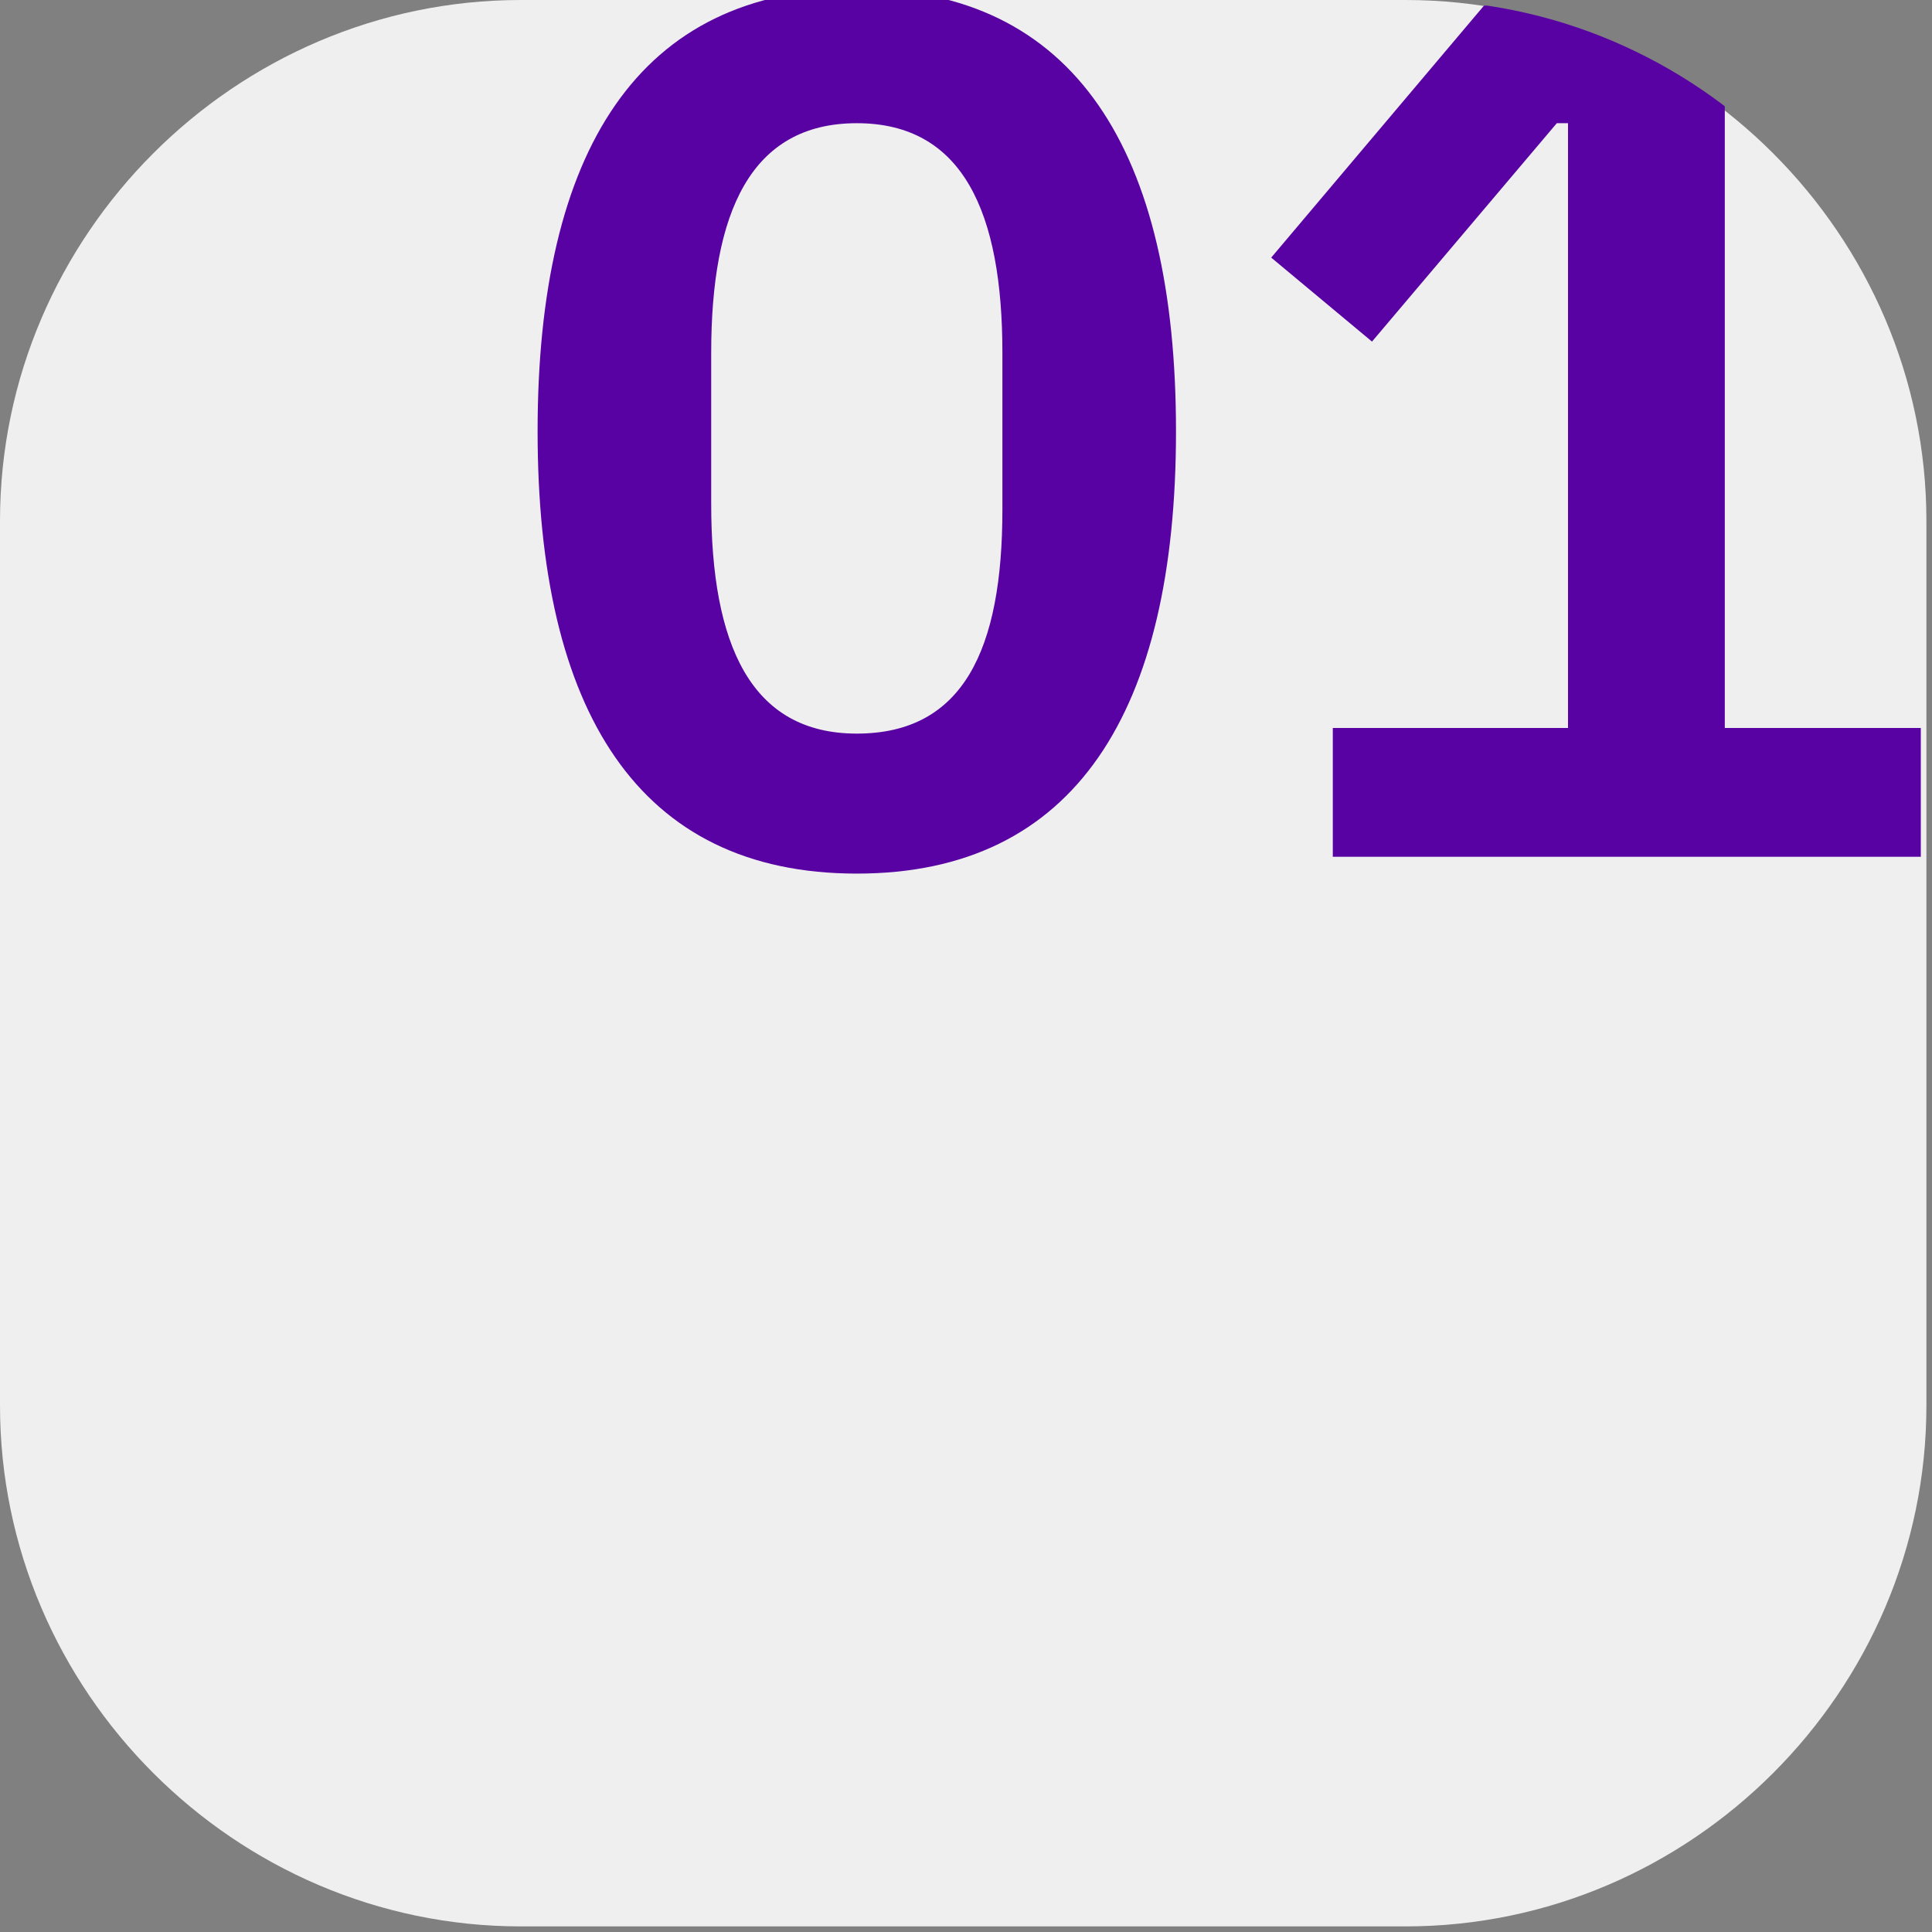
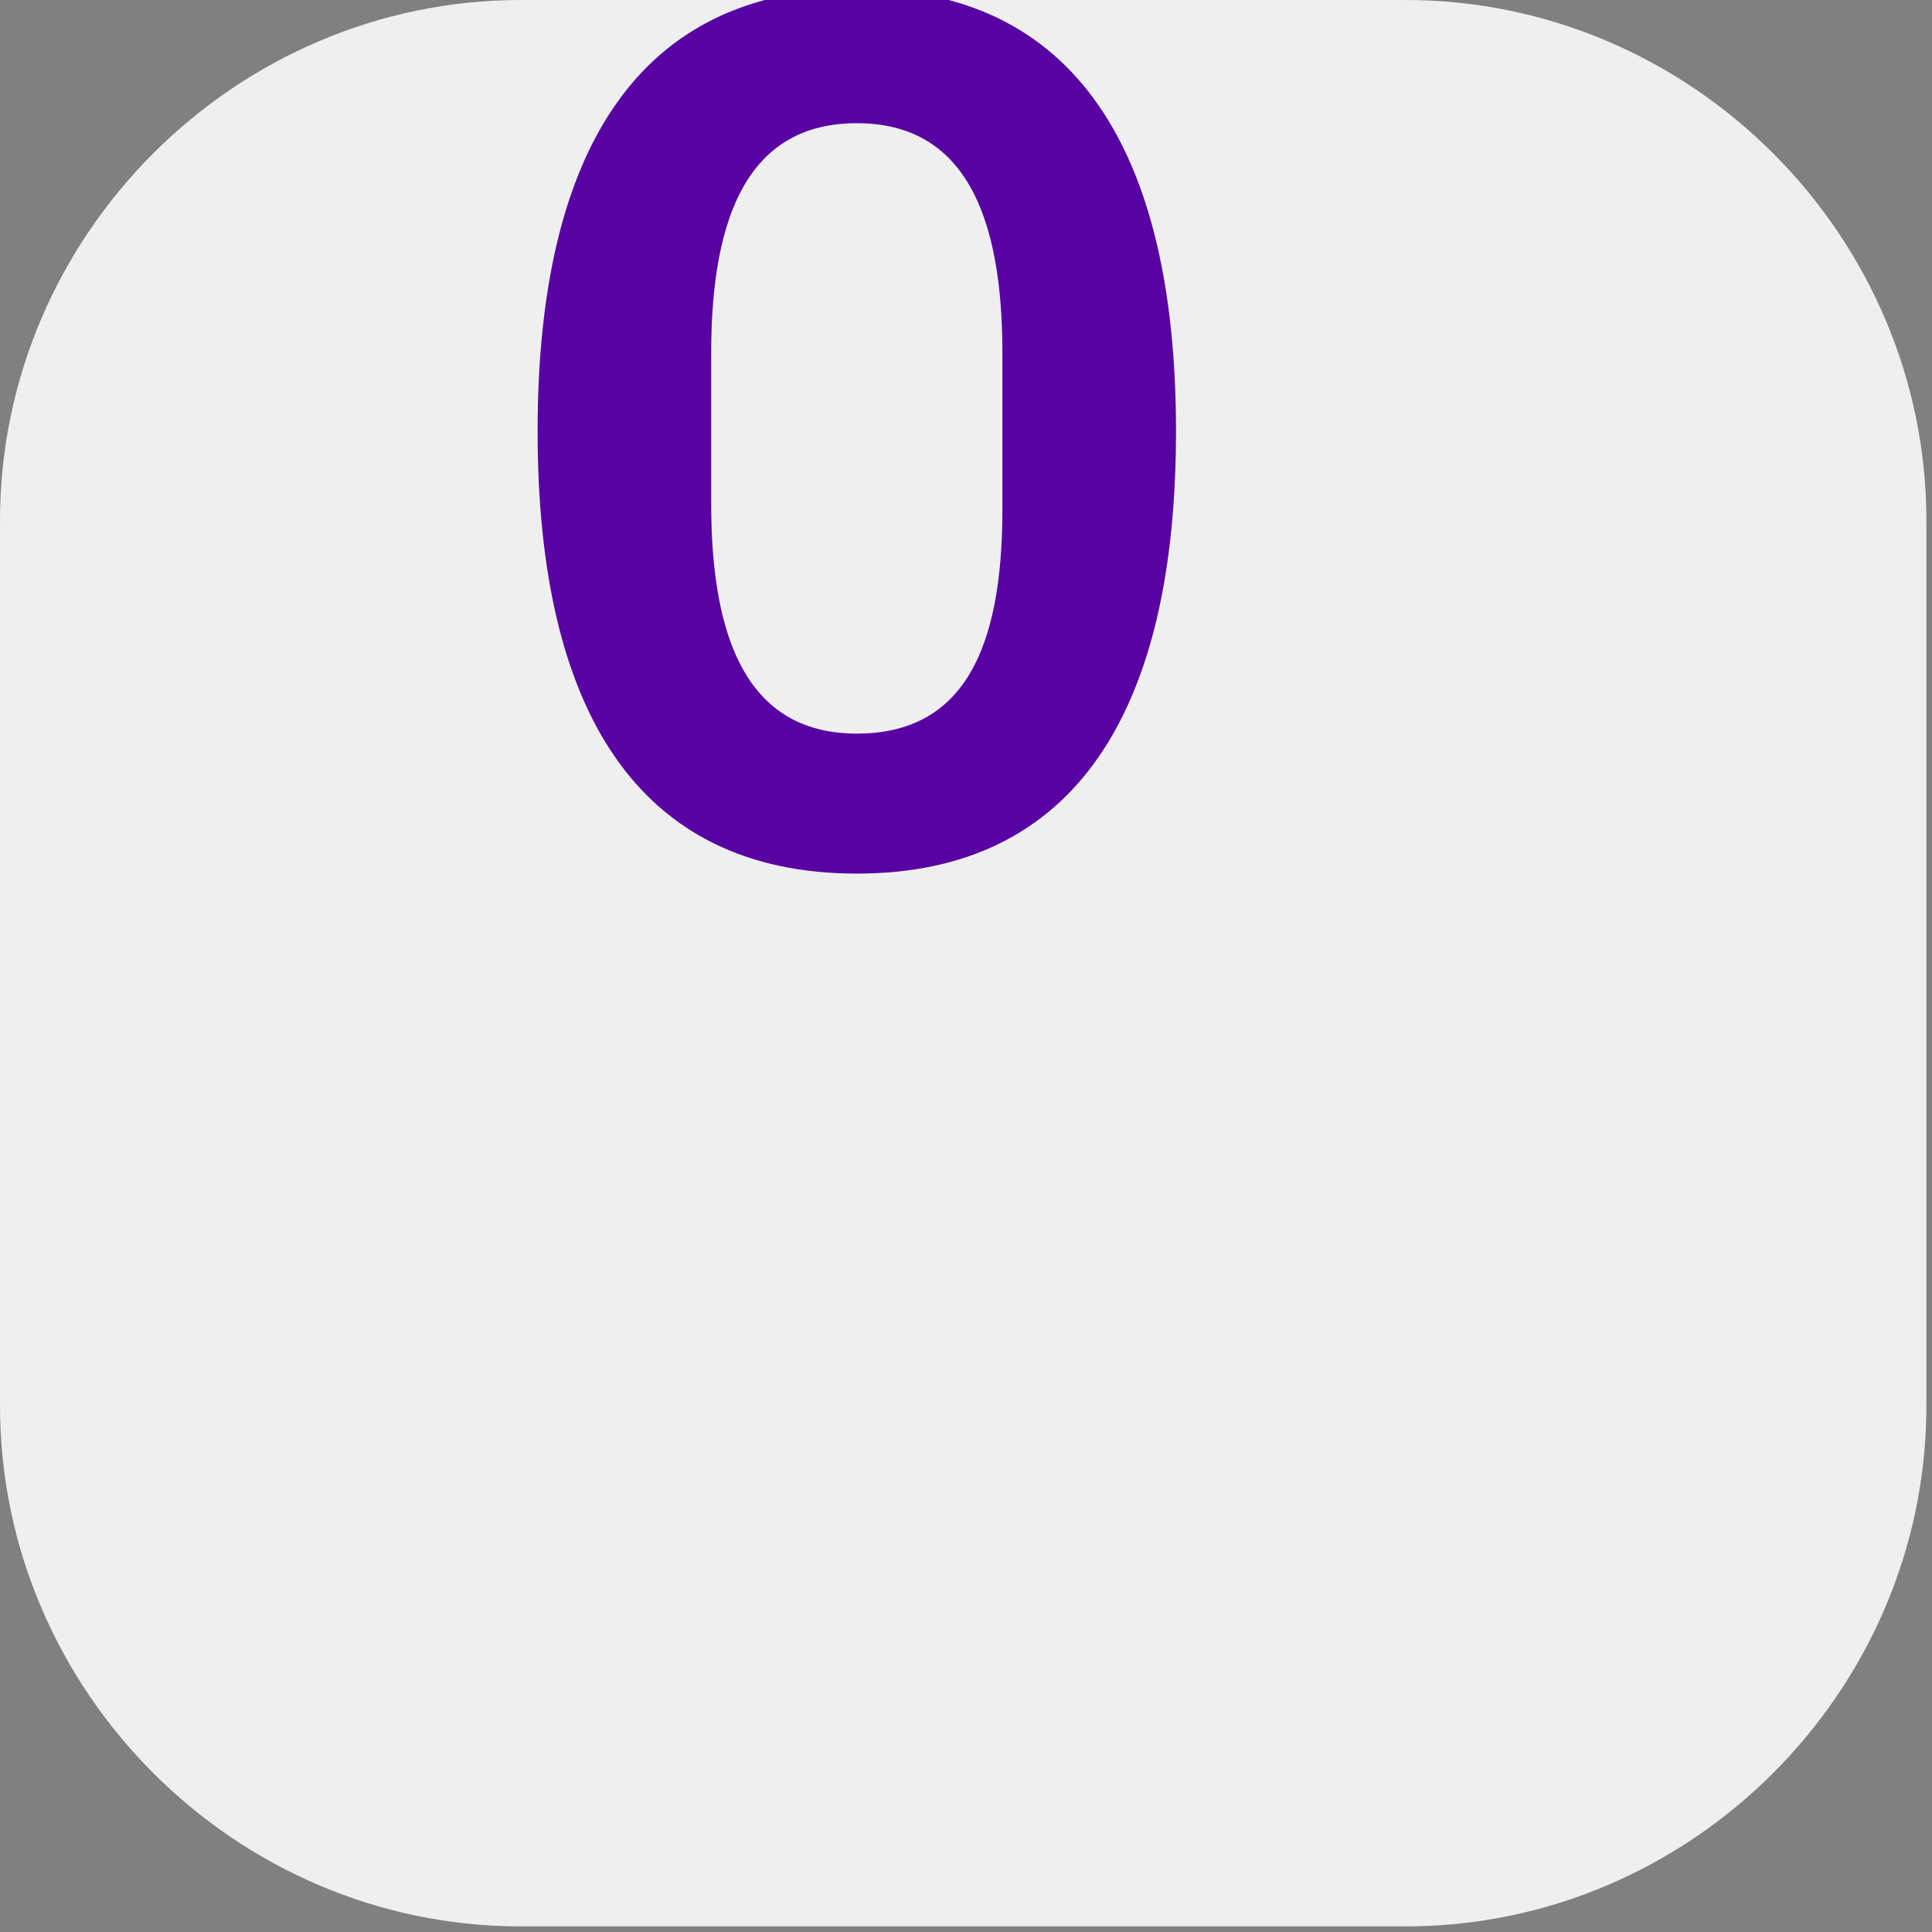
<svg xmlns="http://www.w3.org/2000/svg" xmlns:xlink="http://www.w3.org/1999/xlink" version="1.1" id="Layer_2_00000101062037086671372520000004274052756352491649_" x="0px" y="0px" viewBox="0 0 34.5 34.5" style="enable-background:new 0 0 34.5 34.5;" xml:space="preserve">
  <rect x="0" y="0" width="34.5" height="34.5" fill="#808080" stroke="none" />
  <style type="text/css">
	.st0{fill:#EFEFEF;}
	.st1{clip-path:url(#SVGID_00000127762637647473320080000007006464047682789771_);}
	.st2{enable-background:new    ;}
	.st3{fill:#5802A3;}
</style>
  <g id="Layer_1-2">
    <g>
      <path class="st0" d="M9.3,0h15.8c5.1,0,9.3,4.2,9.3,9.3v15.8c0,5.1-4.2,9.3-9.3,9.3H9.3c-5.1,0-9.3-4.2-9.3-9.3V9.3    C0,4.2,4.2,0,9.3,0z" />
      <g>
        <defs>
          <path id="SVGID_1_" d="M10.3,0h14.9c5.1,0,9.3,4.2,9.3,9.3v15.8c0,5.1-4.2,9.3-9.3,9.3H10.3c-5.1,0-9.3-4.2-9.3-9.3V9.3      C0.9,4.2,5.1,0,10.3,0z" />
        </defs>
        <clipPath id="SVGID_00000152227080779895680540000000731629337441790638_">
          <use xlink:href="#SVGID_1_" style="overflow:visible;" />
        </clipPath>
        <g style="clip-path:url(#SVGID_00000152227080779895680540000000731629337441790638_);">
          <g class="st2">
            <path class="st3" d="M9.6,7.7c0-5,1.8-7.9,5.7-7.9S21,2.7,21,7.7s-1.8,7.9-5.7,7.9S9.6,12.7,9.6,7.7z M17.9,9.1V6.3       c0-2.5-0.7-4.1-2.6-4.1s-2.6,1.6-2.6,4.1v2.7c0,2.5,0.7,4.1,2.6,4.1S17.9,11.6,17.9,9.1z" />
-             <path class="st3" d="M23.8,15.3V13H28V2.2h-0.2l-3.3,3.9l-1.8-1.5l3.8-4.5h4.3V13h3.5v2.3H23.8z" />
          </g>
        </g>
      </g>
    </g>
  </g>
</svg>